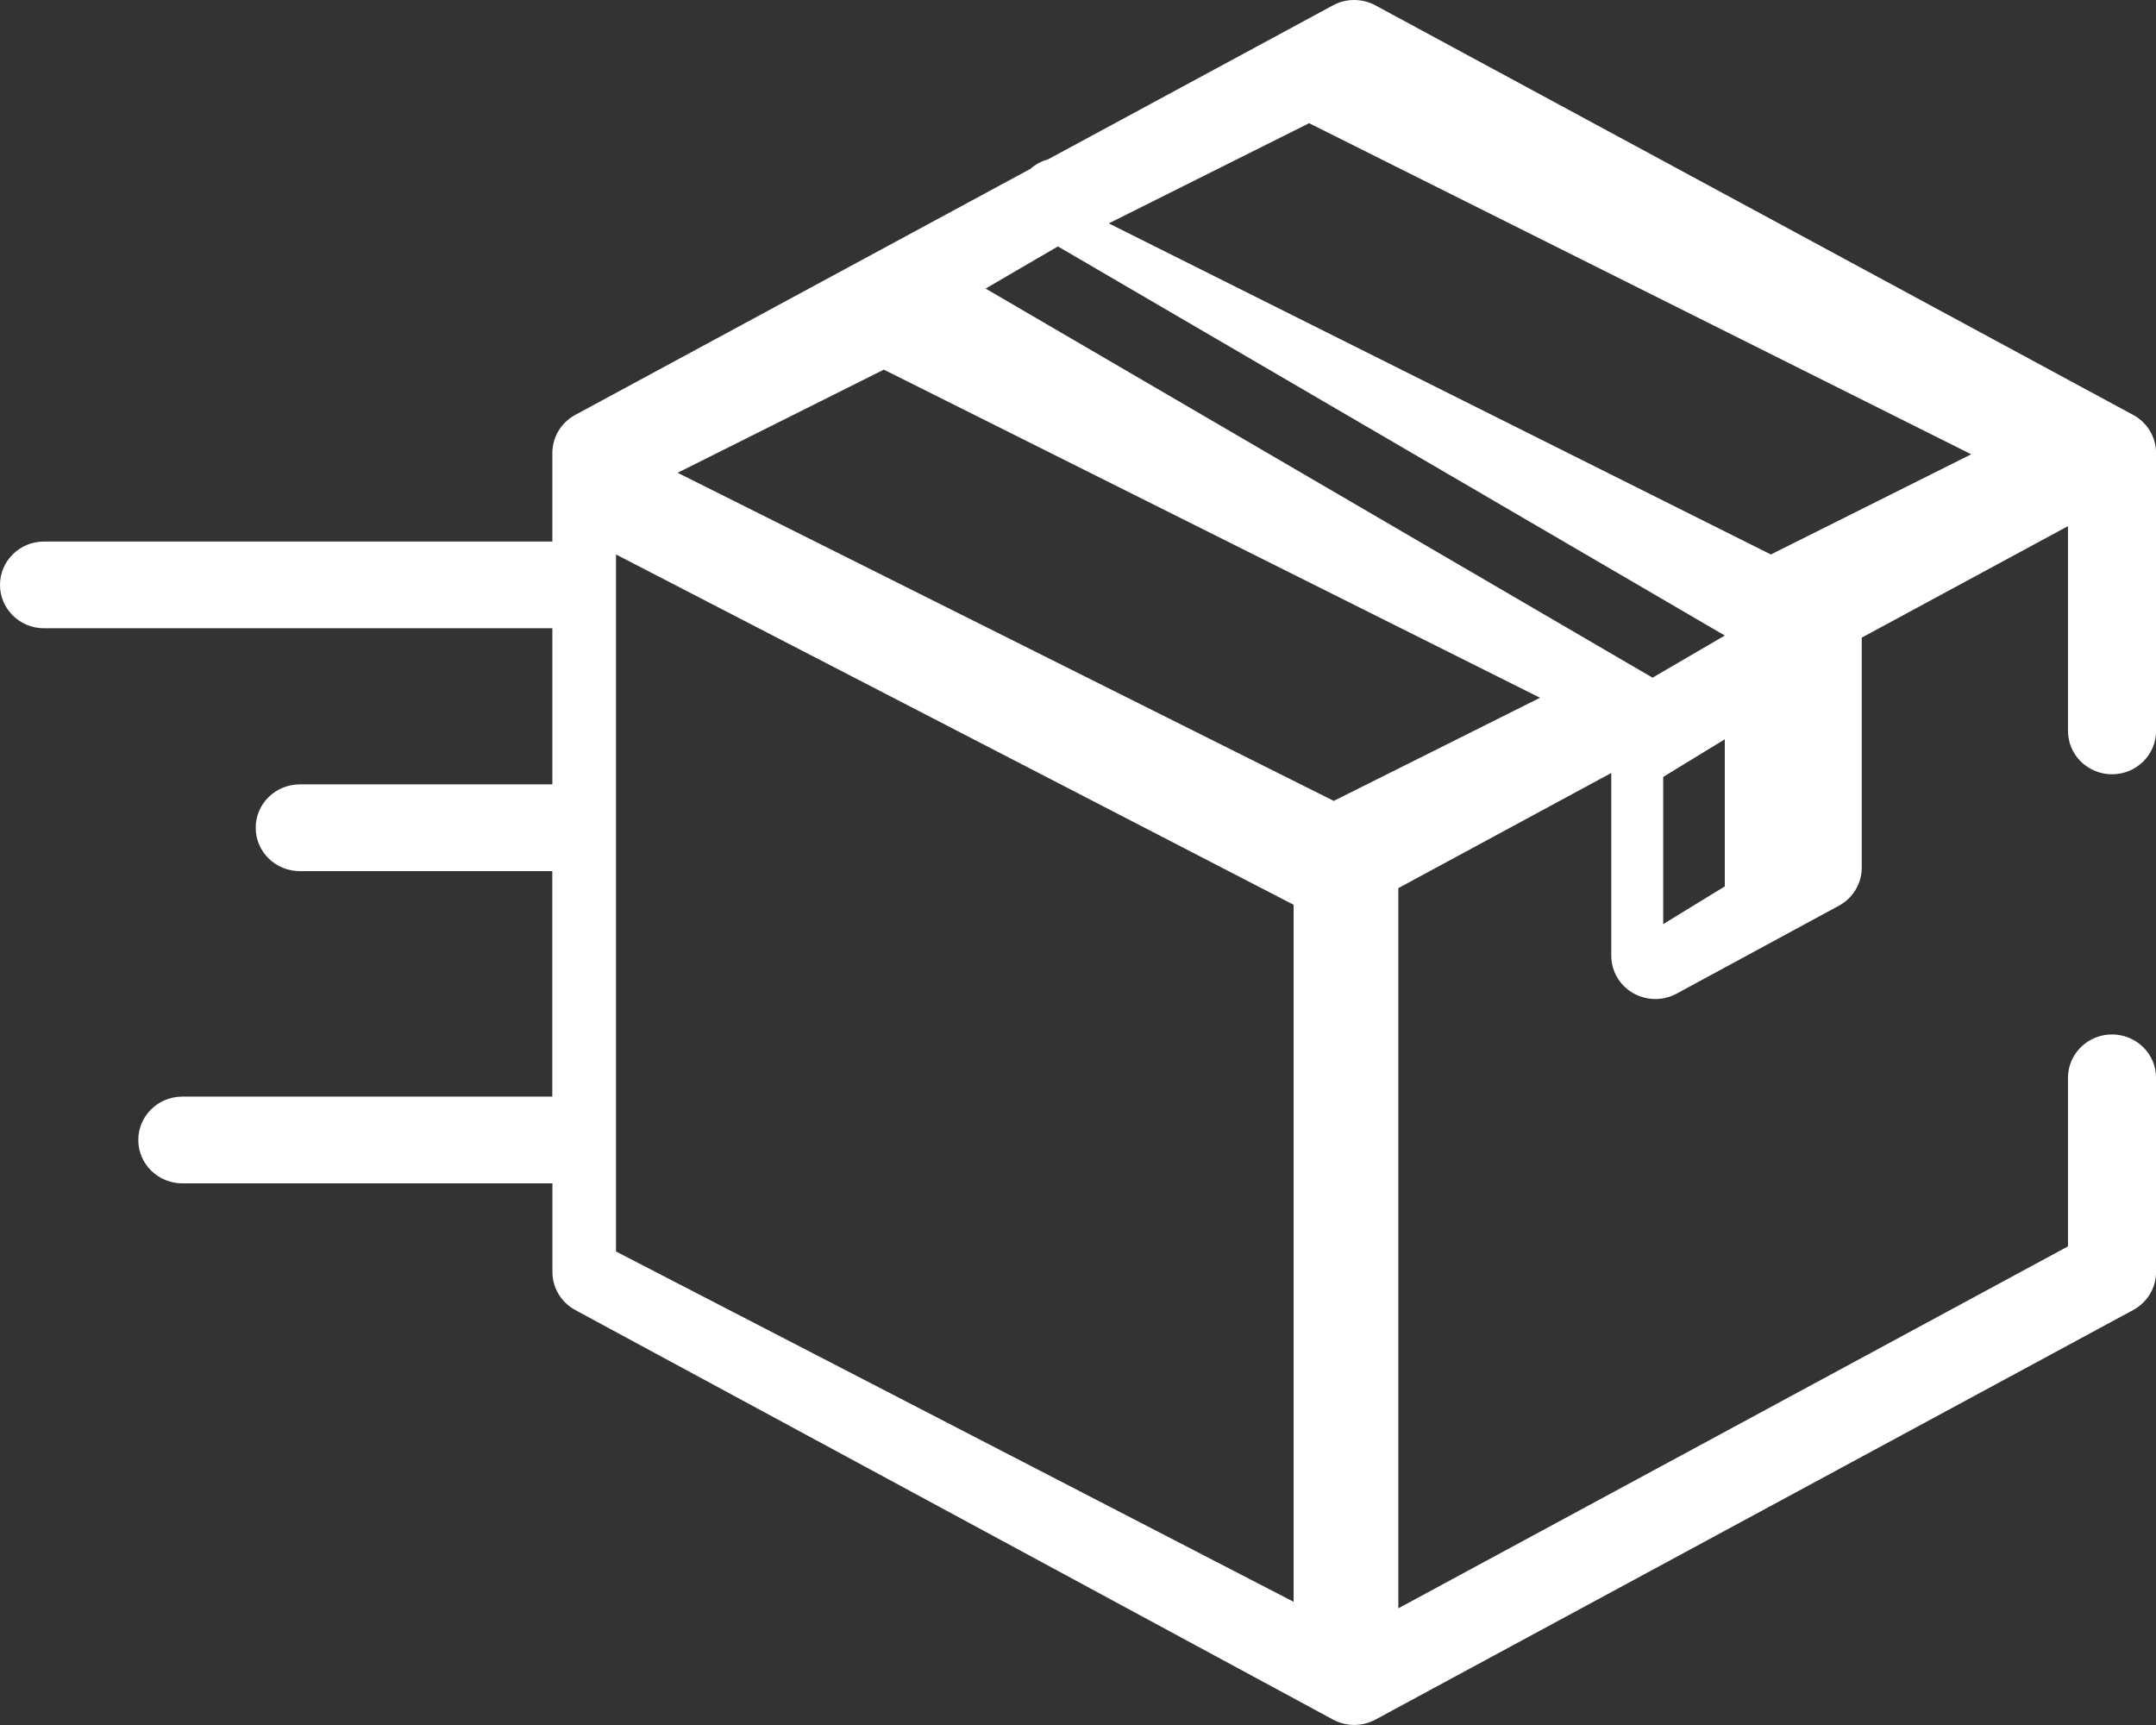
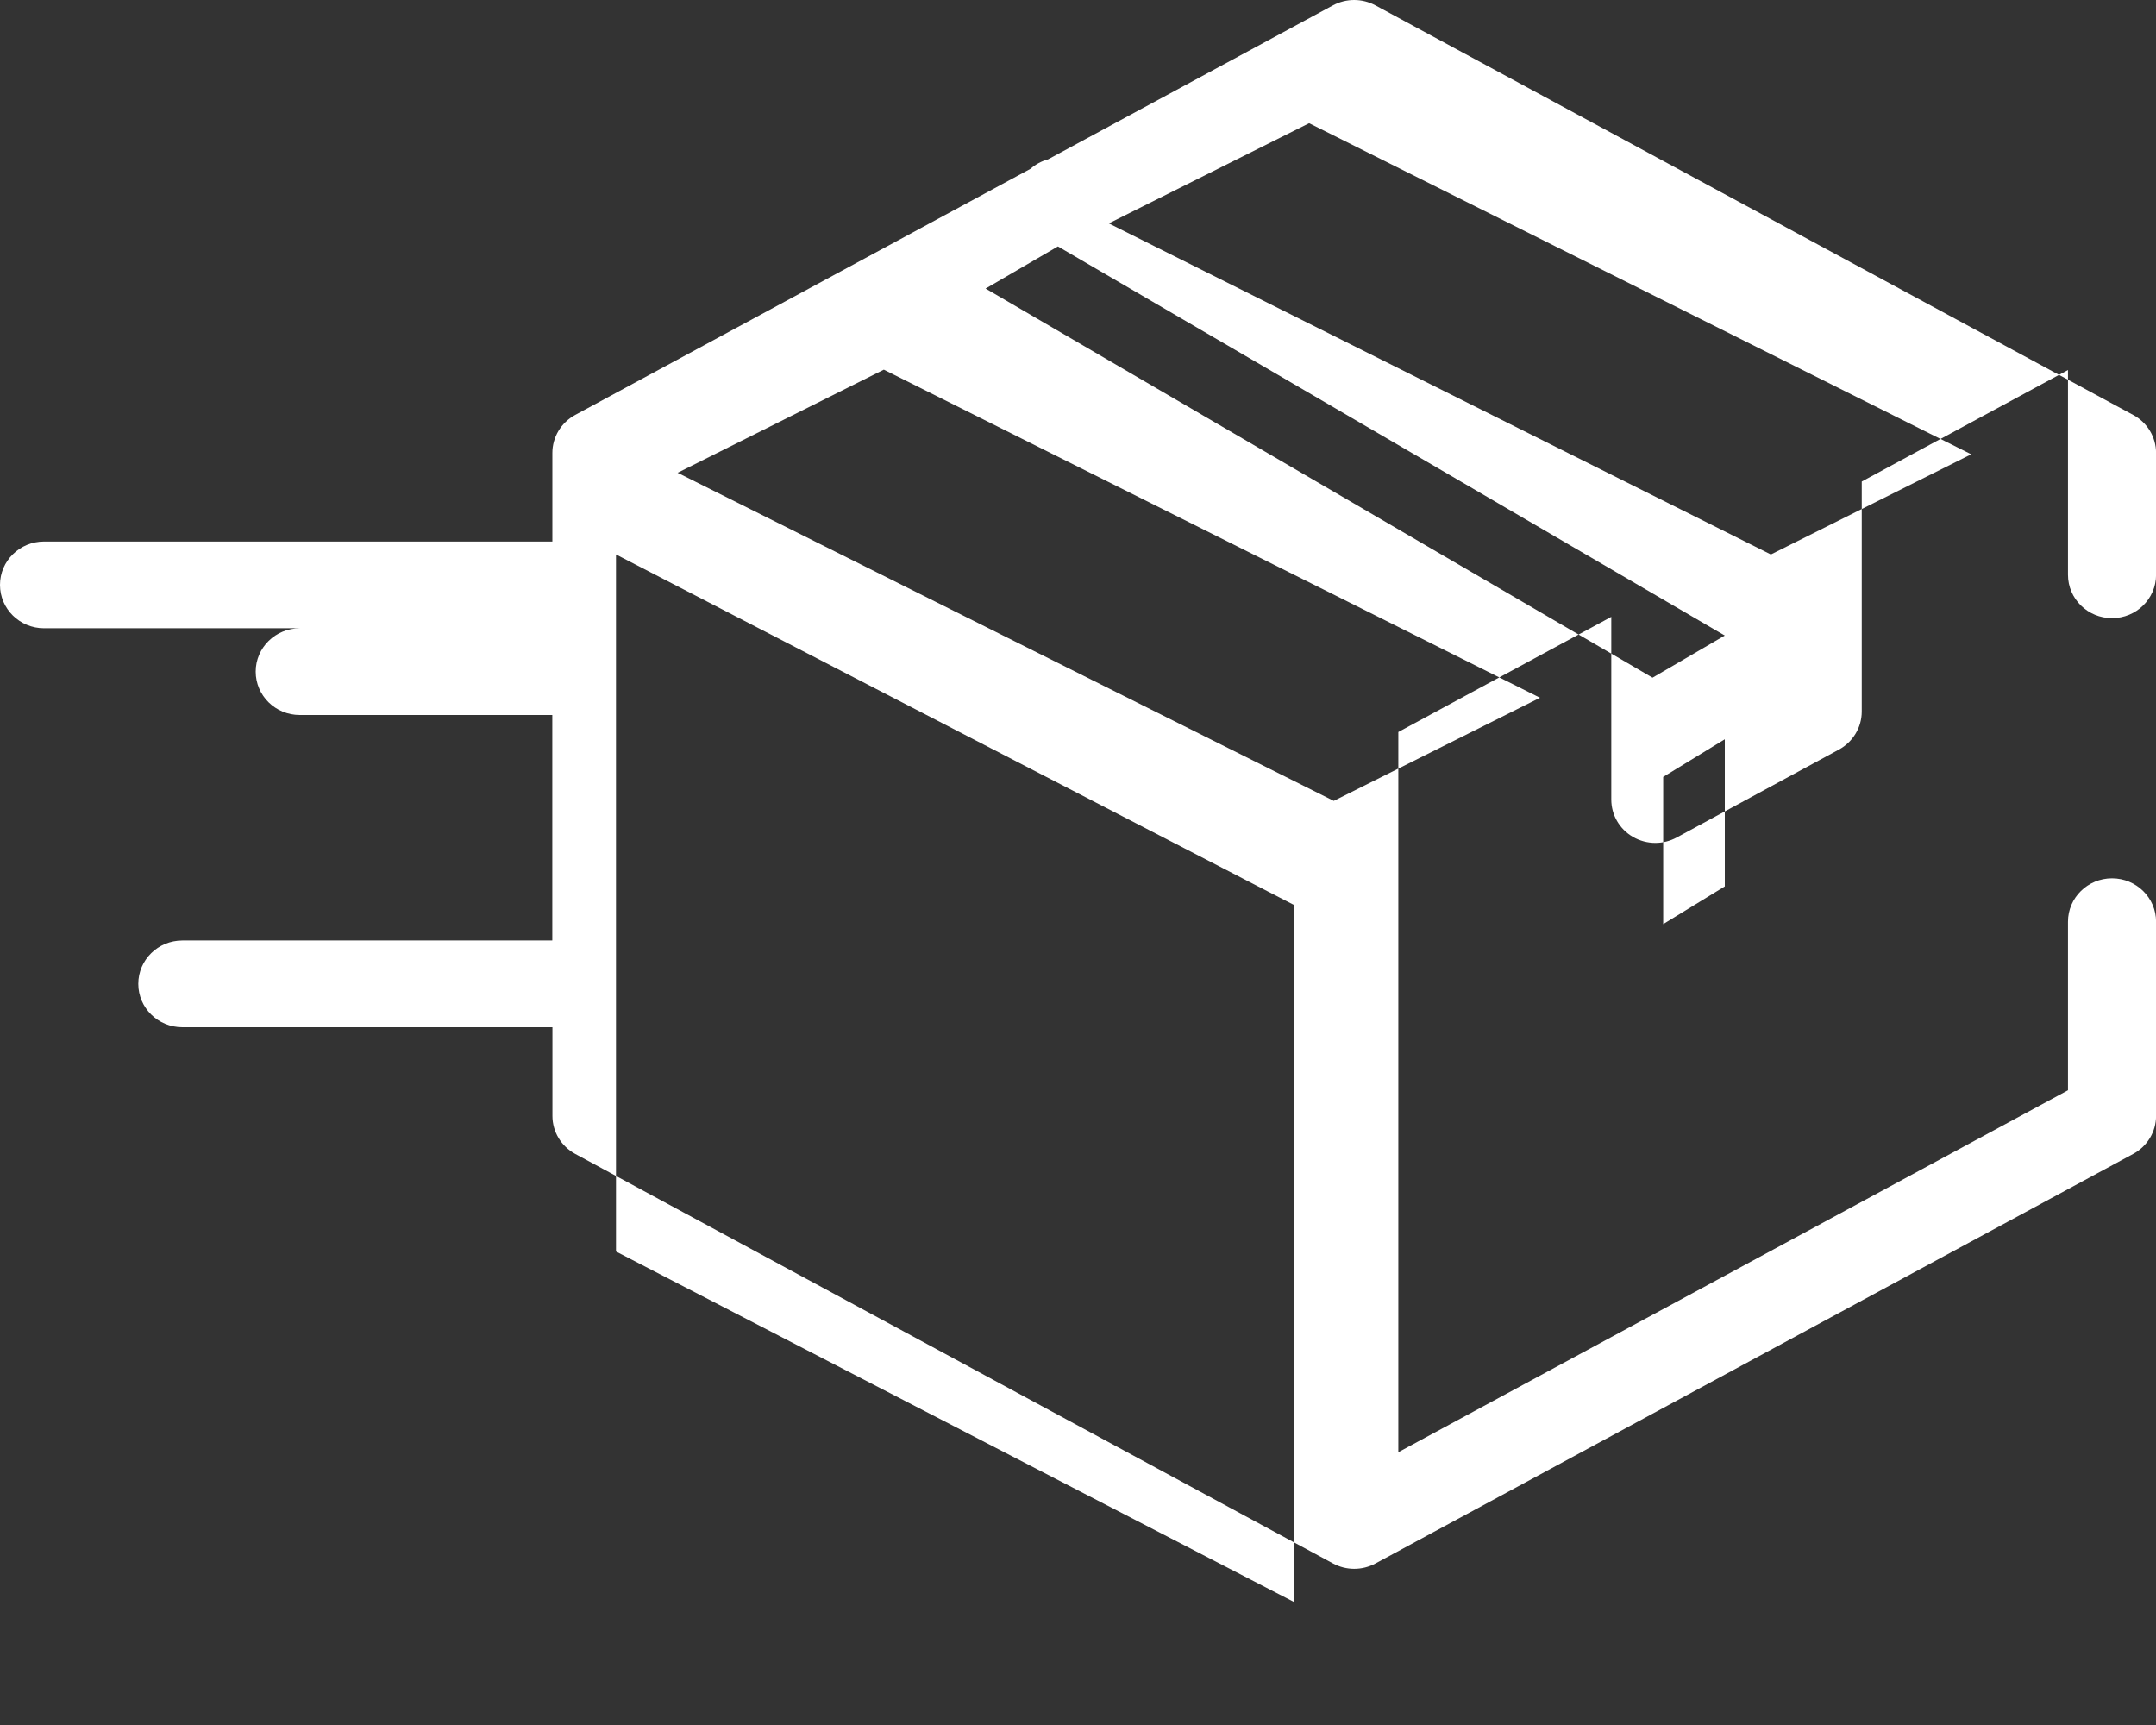
<svg xmlns="http://www.w3.org/2000/svg" width="35" height="28" viewBox="0 0 35 28">
  <rect x="0" y="0" width="35" height="28" fill="#333333" stroke="none" />
-   <path fill="#FFF" d="M34.629 6.735L22.328.087c-.215-.116-.475-.116-.689 0l-4.626 2.5c-.104.028-.202.08-.284.153L9.338 6.735c-.229.124-.371.36-.371.617V8.79H.715c-.395 0-.715.315-.715.704 0 .389.32.704.715.704h8.252v2.534h-4.1c-.396 0-.716.315-.716.704 0 .389.32.704.715.704h4.1v3.66H2.96c-.395 0-.715.315-.715.704 0 .389.32.704.715.704h6.008v1.44c0 .256.142.492.37.616l12.302 6.648c.107.058.226.087.344.087.119 0 .237-.029.345-.087l12.301-6.648c.229-.124.371-.36.371-.617v-3.152c0-.389-.32-.704-.715-.704-.395 0-.715.315-.715.704v2.736l-10.871 5.875v-11.69l3.457-1.869v2.965c0 .25.133.48.351.606.112.065.238.098.364.098.119 0 .237-.029.345-.087l2.636-1.428c.228-.124.37-.36.37-.617v-3.734l3.348-1.81v3.324c0 .389.32.704.715.704.395 0 .715-.315.715-.704V7.352c0-.257-.142-.493-.371-.617zM21 26l-11-5.686V9l11 5.686V26zm.652-13L11 7.674 14.348 6 25 11.326 21.652 13zm5.175-2L16 4.684 17.174 4 28 10.316 26.827 11zM28 14.388L27 15v-2.389L28 12v2.388zM28.748 9L18 3.626 21.252 2 32 7.374 28.748 9z" />
+   <path fill="#FFF" d="M34.629 6.735L22.328.087c-.215-.116-.475-.116-.689 0l-4.626 2.5c-.104.028-.202.08-.284.153L9.338 6.735c-.229.124-.371.36-.371.617V8.79H.715c-.395 0-.715.315-.715.704 0 .389.32.704.715.704h8.252h-4.1c-.396 0-.716.315-.716.704 0 .389.32.704.715.704h4.1v3.66H2.96c-.395 0-.715.315-.715.704 0 .389.32.704.715.704h6.008v1.44c0 .256.142.492.37.616l12.302 6.648c.107.058.226.087.344.087.119 0 .237-.029.345-.087l12.301-6.648c.229-.124.371-.36.371-.617v-3.152c0-.389-.32-.704-.715-.704-.395 0-.715.315-.715.704v2.736l-10.871 5.875v-11.69l3.457-1.869v2.965c0 .25.133.48.351.606.112.065.238.098.364.098.119 0 .237-.029.345-.087l2.636-1.428c.228-.124.37-.36.37-.617v-3.734l3.348-1.81v3.324c0 .389.32.704.715.704.395 0 .715-.315.715-.704V7.352c0-.257-.142-.493-.371-.617zM21 26l-11-5.686V9l11 5.686V26zm.652-13L11 7.674 14.348 6 25 11.326 21.652 13zm5.175-2L16 4.684 17.174 4 28 10.316 26.827 11zM28 14.388L27 15v-2.389L28 12v2.388zM28.748 9L18 3.626 21.252 2 32 7.374 28.748 9z" />
</svg>